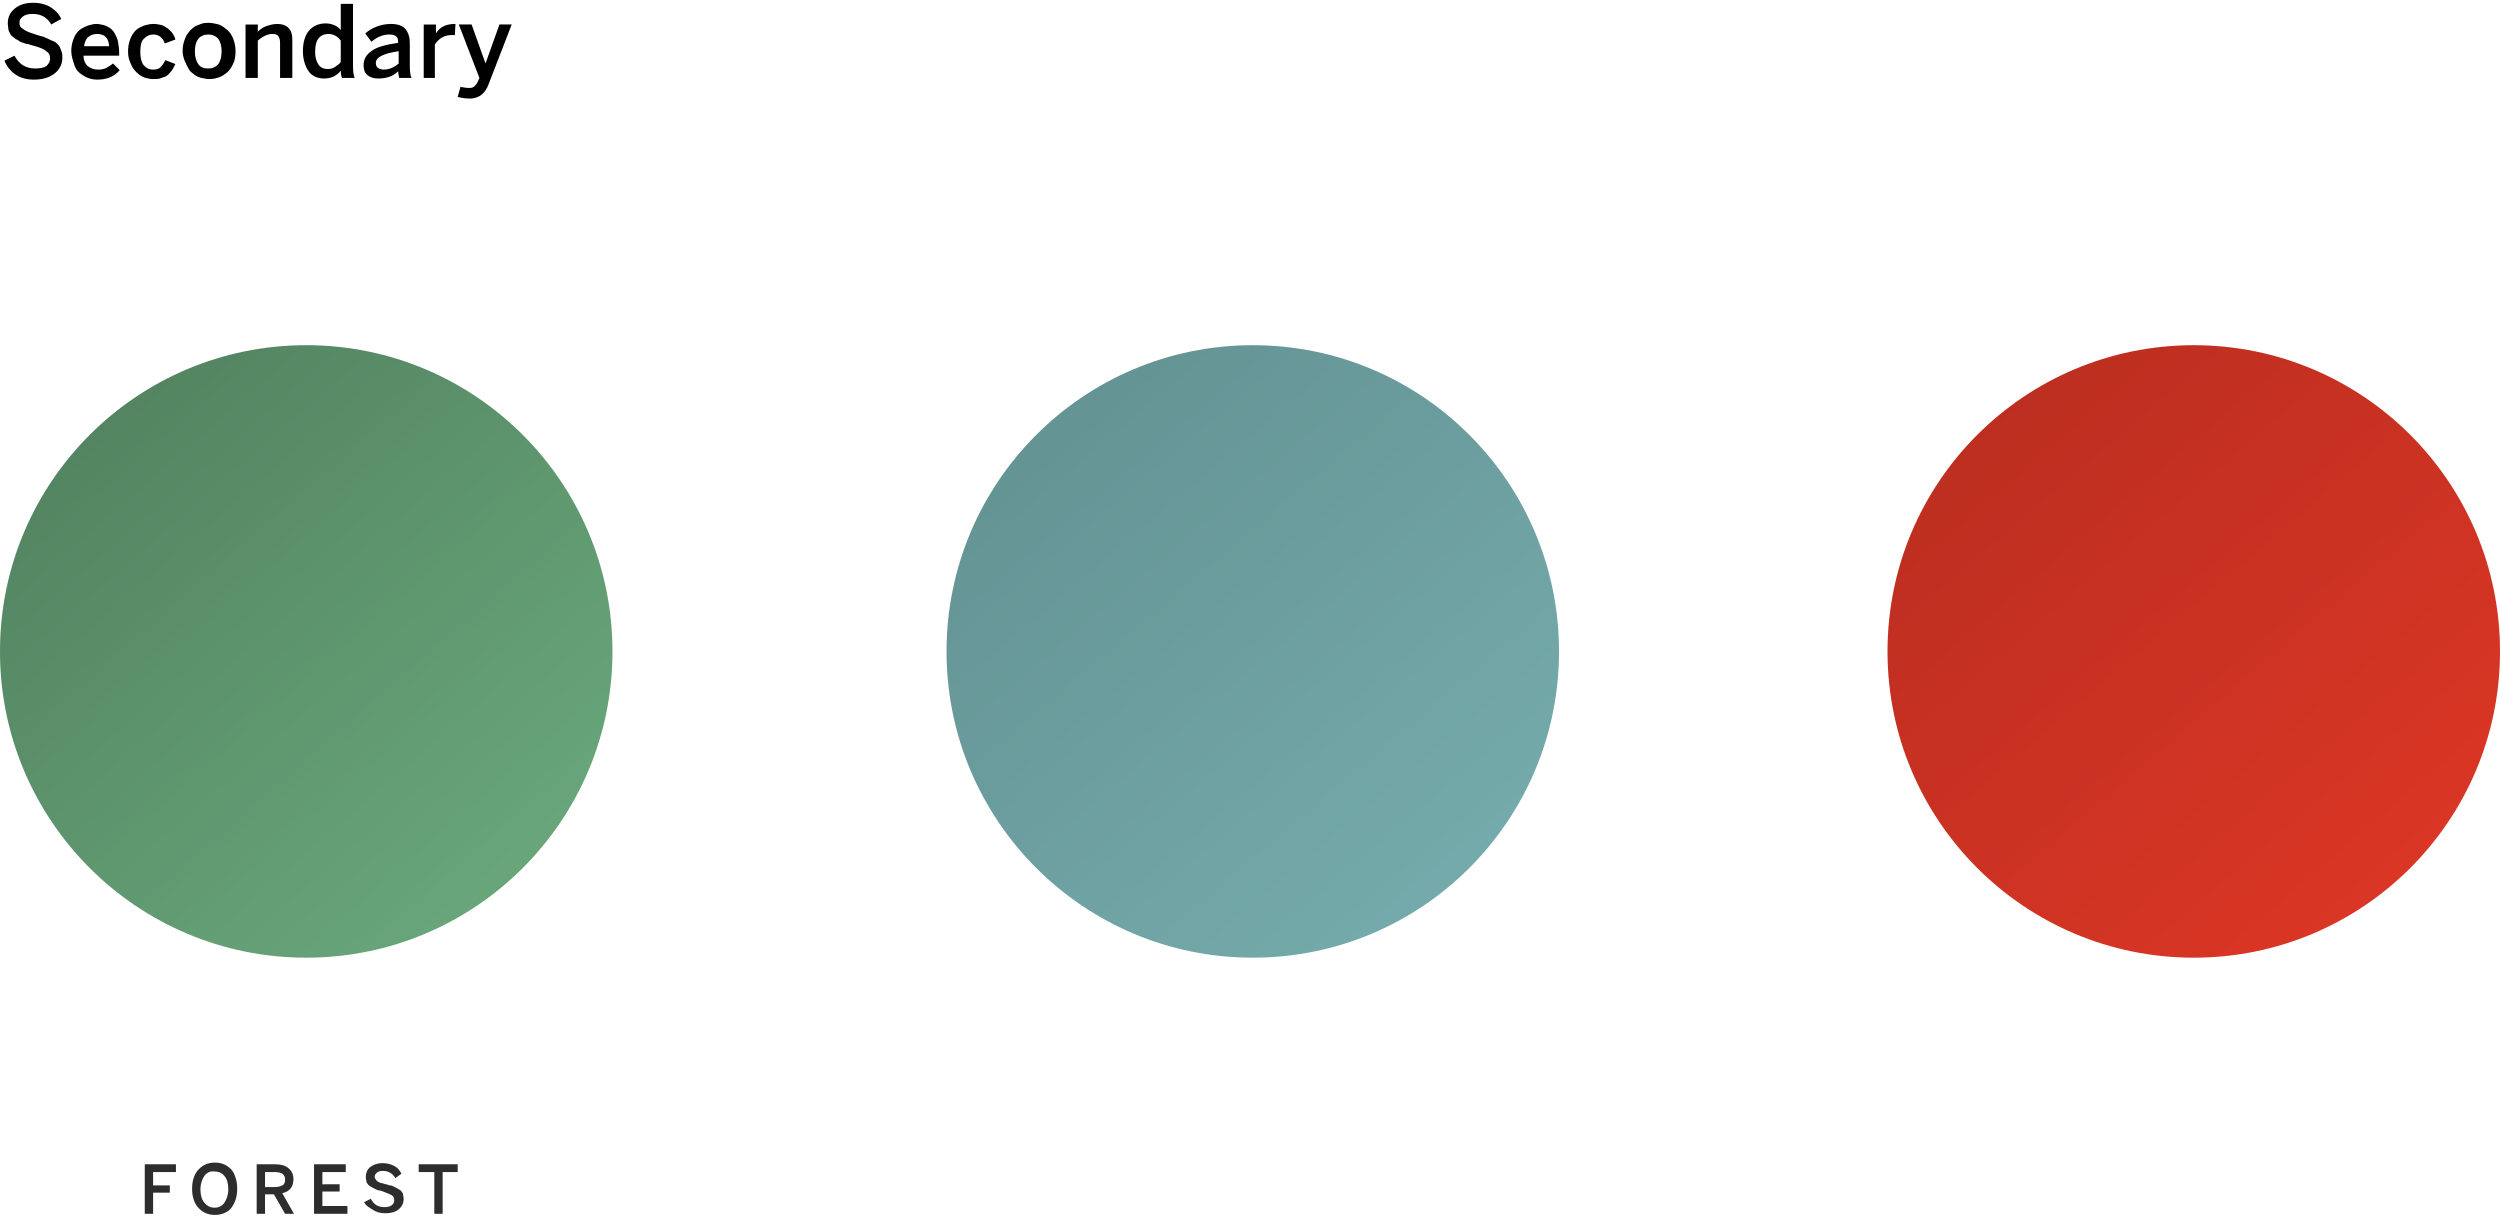
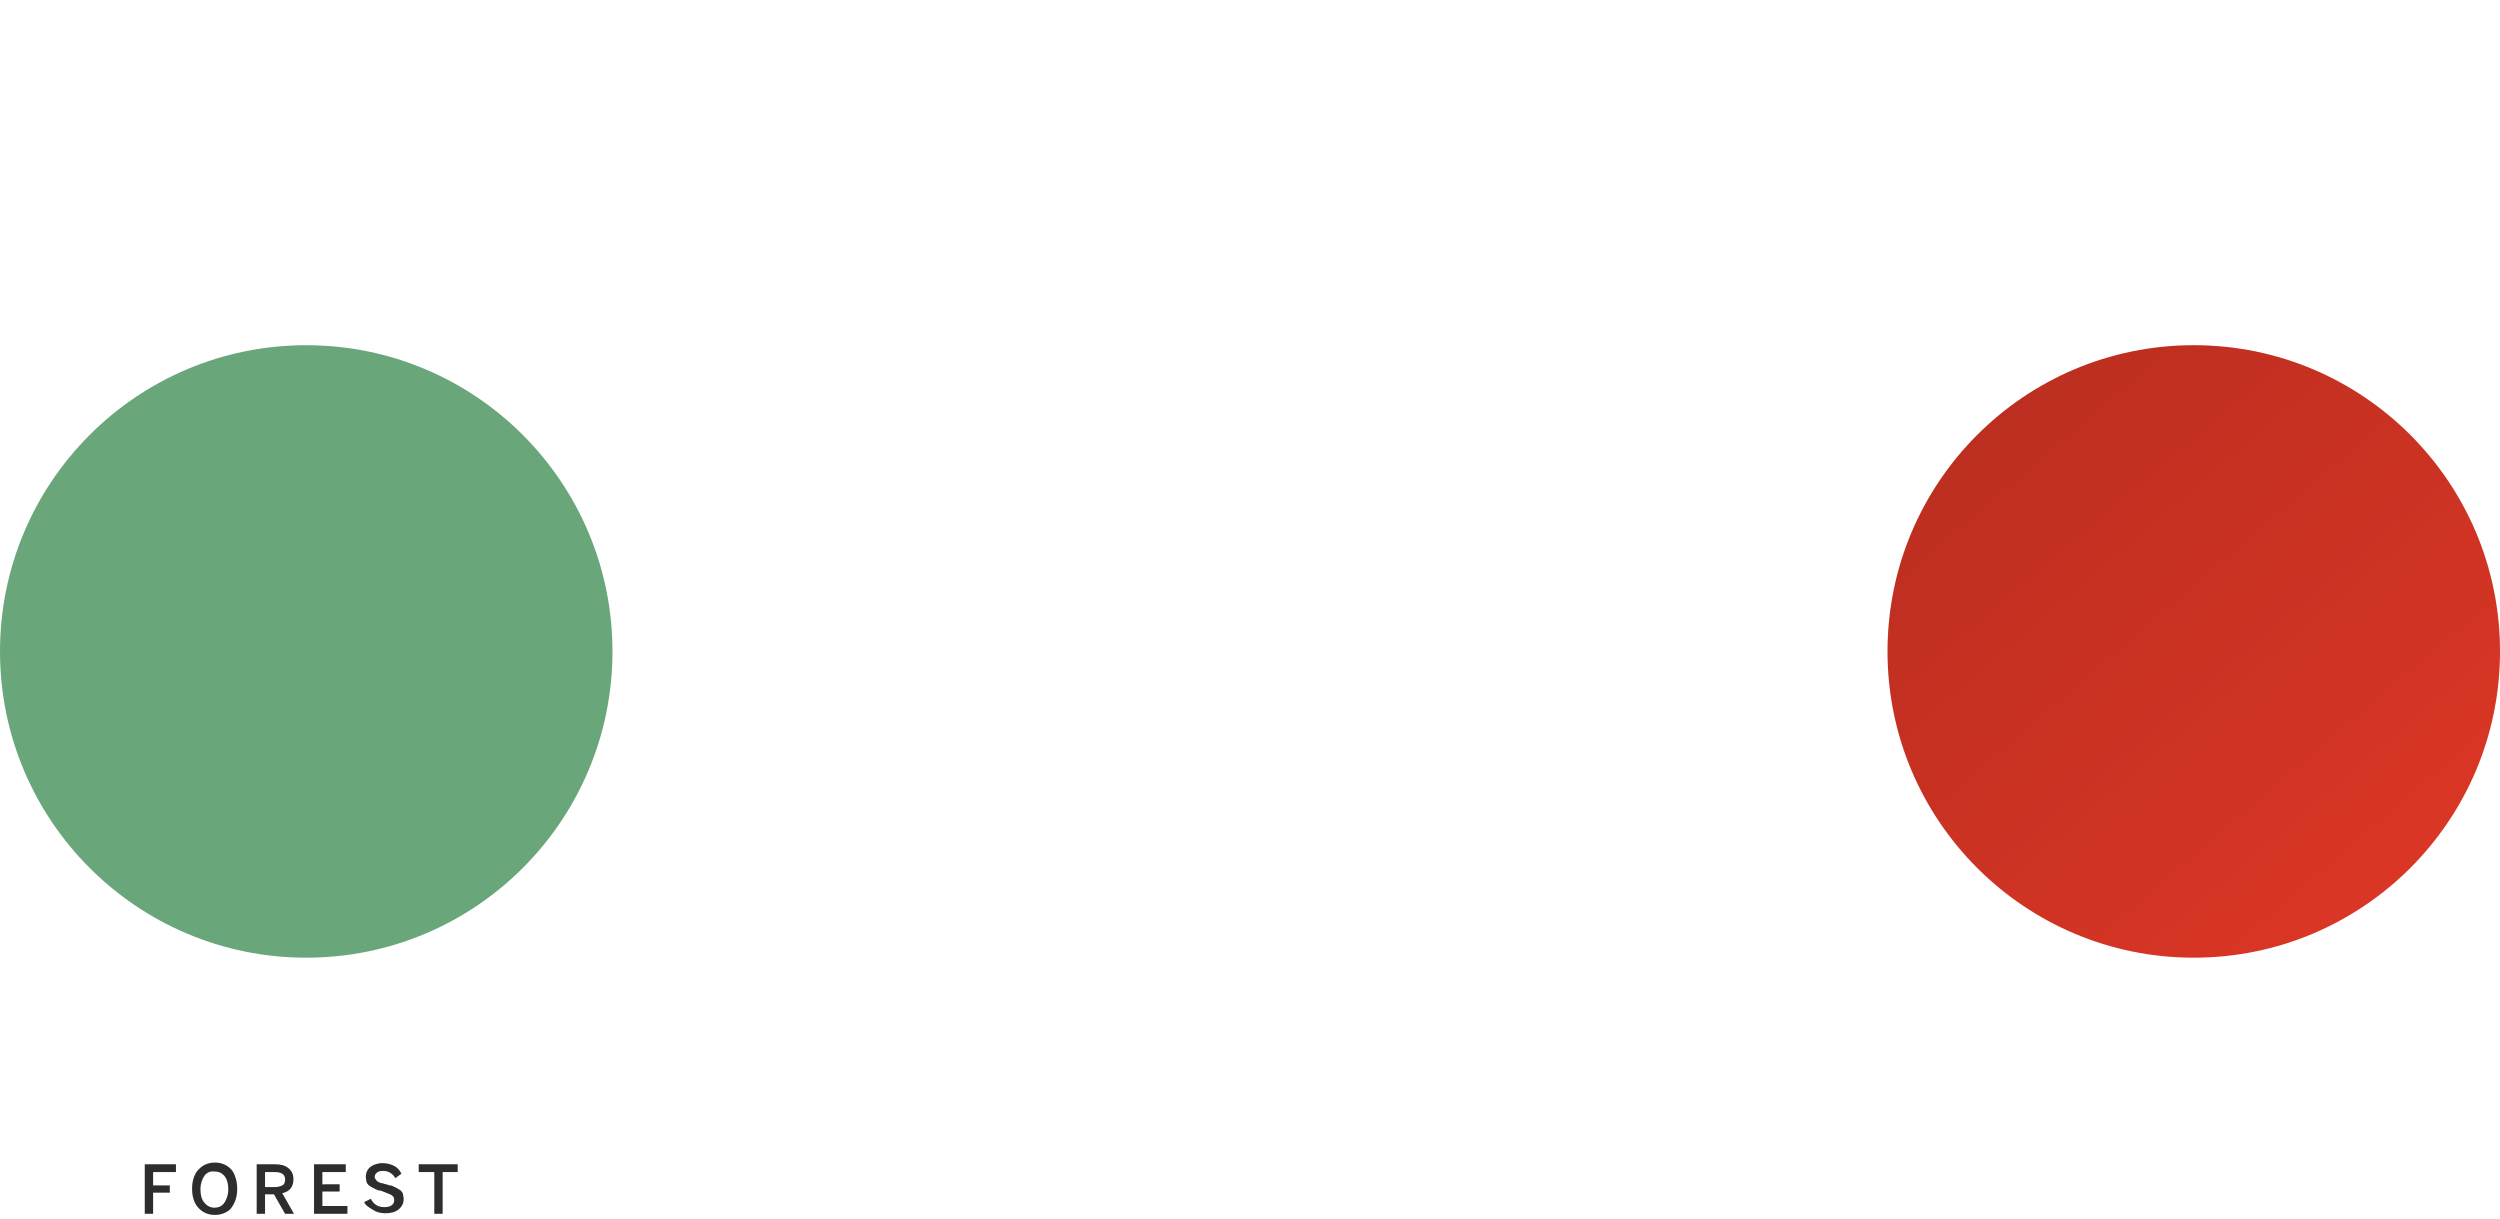
<svg xmlns="http://www.w3.org/2000/svg" version="1.1" id="Layer_1" x="0px" y="0px" viewBox="0 0 449 219" style="enable-background:new 0 0 449 219;" xml:space="preserve">
  <style type="text/css">
	.st0{fill:#2D2D2D;}
	.st1{fill:#69A77B;}
	.st2{fill:url(#path-2_2_);}
	.st3{fill:#75ABAC;}
	.st4{fill:url(#path-4_2_);}
	.st5{fill:#DB3625;}
	.st6{fill:url(#path-6_2_);}
</style>
  <title>Group 4</title>
  <desc>Created with Sketch.</desc>
  <g id="Concepts">
    <g id="CTT" transform="translate(-721, -3383)">
      <g id="Group-4" transform="translate(721, 3383)">
        <path id="Forest" class="st0" d="M26,218v-8.9h5.6v1.4h-4.1v2.4h3v1.3h-3v3.8H26z M34.8,215.5c-0.2-0.6-0.3-1.2-0.3-2     s0.1-1.4,0.3-2s0.5-1.1,0.9-1.5s0.8-0.7,1.3-0.9s1-0.3,1.6-0.3s1.1,0.1,1.6,0.3s0.9,0.5,1.3,0.9s0.6,0.9,0.8,1.5s0.3,1.2,0.3,2     s-0.1,1.4-0.3,2s-0.5,1.1-0.8,1.5s-0.8,0.7-1.3,0.9s-1,0.3-1.6,0.3c-0.6,0-1.1-0.1-1.6-0.3s-0.9-0.5-1.3-0.9S35,216.1,34.8,215.5     z M36.7,211.2c-0.4,0.6-0.7,1.4-0.7,2.4s0.2,1.8,0.7,2.4s1.1,0.9,1.8,0.9c0.8,0,1.4-0.3,1.8-0.9s0.7-1.4,0.7-2.4     c0-1-0.2-1.8-0.7-2.4s-1.1-0.8-1.8-0.8C37.8,210.3,37.1,210.6,36.7,211.2z M46.1,218v-8.9h3.2c1.1,0,1.9,0.2,2.5,0.7     s0.9,1.1,0.9,2c0,1.4-0.7,2.2-2,2.5l2.1,3.7h-1.6l-2-3.5h-1.6v3.5H46.1z M47.6,213.2h1.6c0.7,0,1.1-0.1,1.5-0.3s0.5-0.6,0.5-1.1     c0-0.5-0.2-0.8-0.5-1s-0.8-0.3-1.5-0.3h-1.6V213.2z M56.4,218v-8.9h5.7v1.4h-4.2v2.2H61v1.3h-3.1v2.6h4.5v1.4H56.4z M65.4,215.9     l1.2-0.6c0.5,1,1.3,1.5,2.4,1.5c0.6,0,1-0.1,1.3-0.3s0.5-0.5,0.5-0.9c0-0.4-0.1-0.7-0.4-0.9s-0.8-0.4-1.6-0.7     c-0.3-0.1-0.5-0.2-0.7-0.2s-0.4-0.1-0.6-0.2s-0.4-0.2-0.6-0.3s-0.3-0.2-0.5-0.3s-0.3-0.3-0.4-0.4s-0.2-0.3-0.2-0.5     s-0.1-0.4-0.1-0.7c0-0.8,0.3-1.4,0.8-1.8s1.3-0.7,2.2-0.7c0.8,0,1.5,0.2,2.1,0.5s1,0.8,1.3,1.4l-1.1,0.8     c-0.5-0.9-1.3-1.3-2.2-1.3c-0.5,0-0.9,0.1-1.1,0.3s-0.4,0.4-0.4,0.7c0,0.2,0,0.3,0.1,0.4s0.1,0.2,0.2,0.3s0.2,0.2,0.4,0.3     s0.4,0.2,0.6,0.2s0.5,0.2,0.8,0.2c0.3,0.1,0.5,0.2,0.7,0.2s0.4,0.1,0.6,0.2s0.4,0.2,0.6,0.3s0.3,0.2,0.5,0.3s0.3,0.3,0.4,0.4     s0.2,0.3,0.2,0.5s0.1,0.4,0.1,0.7c0,0.8-0.3,1.4-0.9,1.9s-1.4,0.7-2.4,0.7c-0.9,0-1.6-0.2-2.2-0.6S65.7,216.6,65.4,215.9z      M75.2,210.5v-1.4h7v1.4h-2.7v7.5H78v-7.5H75.2z" />
        <g id="Oval-3-Copy-2">
          <g>
            <circle id="path-2" class="st1" cx="55" cy="117" r="55" />
          </g>
          <g>
            <linearGradient id="path-2_2_" gradientUnits="userSpaceOnUse" x1="-239.94" y1="752.207" x2="-241.413" y2="753.898" gradientTransform="matrix(110 0 0 -110 26487 82904)">
              <stop offset="0" style="stop-color:#000000;stop-opacity:0" />
              <stop offset="1" style="stop-color:#000000;stop-opacity:0.449" />
            </linearGradient>
-             <circle id="path-2_1_" class="st2" cx="55" cy="117" r="55" />
          </g>
        </g>
        <g id="Oval-3-Copy-3">
          <g>
-             <circle id="path-4" class="st3" cx="225" cy="117" r="55" />
-           </g>
+             </g>
          <g>
            <linearGradient id="path-4_2_" gradientUnits="userSpaceOnUse" x1="-239.946" y1="752.202" x2="-242.11" y2="754.757" gradientTransform="matrix(110 0 0 -110 26657 82904)">
              <stop offset="0" style="stop-color:#000000;stop-opacity:0" />
              <stop offset="1" style="stop-color:#000000;stop-opacity:0.449" />
            </linearGradient>
-             <circle id="path-4_1_" class="st4" cx="225" cy="117" r="55" />
          </g>
        </g>
        <g id="Oval-3-Copy-4">
          <g>
            <circle id="path-6" class="st5" cx="394" cy="117" r="55" />
          </g>
          <g>
            <linearGradient id="path-6_2_" gradientUnits="userSpaceOnUse" x1="-239.944" y1="752.204" x2="-242.09" y2="754.713" gradientTransform="matrix(110 0 0 -110 26826 82904)">
              <stop offset="0" style="stop-color:#000000;stop-opacity:0" />
              <stop offset="1" style="stop-color:#000000;stop-opacity:0.449" />
            </linearGradient>
            <circle id="path-6_1_" class="st6" cx="394" cy="117" r="55" />
          </g>
        </g>
-         <path id="Secondary" d="M0.8,10.9l1.8-0.9c0.8,1.5,2,2.3,3.7,2.3c0.8,0,1.5-0.1,2-0.4C8.7,11.5,9,11.1,9,10.5     c0-0.6-0.2-1-0.7-1.3C7.9,8.8,7.1,8.5,6,8.2C5.5,8.1,5.2,7.9,4.9,7.9s-0.6-0.2-1-0.3S3.3,7.2,3,7.1S2.6,6.8,2.3,6.6     S1.9,6.2,1.8,6S1.5,5.5,1.5,5.2s-0.1-0.6-0.1-1c0-1.1,0.4-2,1.3-2.7s1.9-1,3.3-1c1.2,0,2.3,0.3,3.1,0.8s1.5,1.2,1.9,2.1L9.2,4.4     C8.5,3.1,7.3,2.5,5.9,2.5c-0.7,0-1.3,0.1-1.7,0.4S3.5,3.5,3.5,4c0,0.2,0,0.5,0.1,0.7S3.9,5,4,5.1c0.1,0.1,0.4,0.3,0.6,0.4     s0.6,0.3,0.9,0.4s0.7,0.2,1.2,0.4c0.4,0.1,0.8,0.2,1.1,0.3C8,6.7,8.3,6.8,8.7,7s0.6,0.3,0.9,0.4s0.5,0.3,0.7,0.5s0.4,0.4,0.5,0.7     s0.2,0.5,0.3,0.8s0.1,0.6,0.1,1c0,1.1-0.5,2.1-1.4,2.8s-2.1,1.1-3.7,1.1c-1.3,0-2.4-0.3-3.3-0.9S1.2,11.9,0.8,10.9z M12.8,9.2     c0-0.7,0.1-1.3,0.3-1.9s0.4-1,0.7-1.4s0.7-0.7,1.1-0.9s0.8-0.4,1.2-0.5s0.8-0.2,1.2-0.2c0.4,0,0.9,0.1,1.3,0.2s0.8,0.3,1.1,0.5     s0.7,0.6,0.9,1s0.5,0.9,0.6,1.5s0.2,1.3,0.2,2v0.5H15c0,0.8,0.3,1.5,0.8,1.9s1.1,0.6,1.8,0.6c0.6,0,1.1-0.1,1.5-0.3     s0.8-0.5,1.2-0.8l1.2,1.2c-1,1.2-2.4,1.7-4,1.7c-0.6,0-1.2-0.1-1.7-0.3c-0.5-0.2-1-0.5-1.5-0.9s-0.8-0.9-1-1.6     S12.8,10.1,12.8,9.2z M15.1,8.3h4.5c-0.1-1.5-0.8-2.2-2.2-2.2c-0.6,0-1.1,0.2-1.5,0.5S15.2,7.5,15.1,8.3z M23,9.2     c0-0.7,0.1-1.3,0.3-1.9s0.4-1,0.7-1.4S24.6,5.2,25,5s0.8-0.4,1.2-0.5s0.9-0.2,1.3-0.2c0.6,0,1.1,0.1,1.5,0.2s0.8,0.4,1.1,0.6     S30.8,5.7,31,6s0.4,0.7,0.5,1.1l-1.9,0.7c-0.4-1.1-1.1-1.6-2.1-1.6c-0.7,0-1.2,0.3-1.7,0.8s-0.6,1.3-0.6,2.4c0,1,0.2,1.8,0.6,2.3     s1,0.8,1.7,0.8c0.5,0,1-0.1,1.3-0.4s0.6-0.7,0.9-1.3l1.8,0.7c-0.2,0.4-0.4,0.8-0.6,1.1s-0.5,0.6-0.8,0.9S29.4,13.8,29,14     s-1,0.2-1.5,0.2c-0.5,0-0.9-0.1-1.3-0.2s-0.8-0.3-1.2-0.6s-0.7-0.6-1-1s-0.5-0.9-0.7-1.4S23,9.9,23,9.2z M32.8,9.2     c0-0.7,0.1-1.3,0.3-1.9s0.4-1,0.7-1.4s0.6-0.7,1-1s0.8-0.4,1.3-0.6s0.9-0.2,1.4-0.2c0.5,0,0.9,0.1,1.4,0.2s0.9,0.3,1.3,0.6     s0.8,0.6,1.1,1s0.5,0.8,0.7,1.4s0.3,1.2,0.3,1.9c0,0.8-0.1,1.6-0.4,2.2s-0.6,1.2-1.1,1.6s-0.9,0.7-1.5,0.9s-1.1,0.3-1.7,0.3     c-0.5,0-0.9-0.1-1.4-0.2s-0.9-0.3-1.3-0.6s-0.8-0.6-1-1s-0.5-0.9-0.7-1.4S32.8,9.9,32.8,9.2z M35,9.2c0,1,0.2,1.7,0.6,2.3     s1,0.8,1.8,0.8c0.8,0,1.4-0.3,1.8-0.8s0.6-1.3,0.6-2.3c0-0.9-0.2-1.7-0.6-2.2s-1-0.8-1.8-0.8c-0.8,0-1.4,0.3-1.8,0.8     S35,8.3,35,9.2z M44.1,14V4.4h2.2v1.3c0.4-0.4,0.9-0.8,1.5-1s1.3-0.4,2-0.4c0.8,0,1.5,0.2,2,0.7s0.7,1.2,0.7,2.1V14h-2.2V7.7     c0-0.5-0.1-0.9-0.3-1.2s-0.6-0.4-1.1-0.4c-0.8,0-1.7,0.4-2.6,1.2V14H44.1z M54.4,9.2c0-1.6,0.4-2.9,1.1-3.7s1.7-1.3,3-1.3     c0.5,0,1,0.1,1.5,0.3s0.9,0.5,1.2,0.9V0.7h2.2v11c0,1.1,0.1,1.9,0.3,2.3h-2.3c-0.1-0.3-0.2-0.8-0.2-1.3c-0.8,1-1.8,1.4-3,1.4     c-1.1,0-2.1-0.4-2.7-1.2S54.4,10.8,54.4,9.2z M56.6,9.3c0,1,0.2,1.7,0.6,2.3s1,0.8,1.7,0.8c0.4,0,0.9-0.1,1.3-0.4s0.8-0.5,1-0.9     V7.3c-0.3-0.4-0.6-0.7-1-0.9s-0.8-0.3-1.2-0.3c-0.8,0-1.4,0.3-1.8,0.8S56.6,8.2,56.6,9.3z M65.3,11.7c0-1.1,0.5-1.9,1.5-2.6     s2.6-1.1,4.7-1.4V7.5c0-0.5-0.1-0.8-0.4-1s-0.6-0.3-1.2-0.3c-1.1,0-2.1,0.4-3.2,1.3L65.6,6c0.6-0.5,1.2-0.9,2-1.2     s1.6-0.5,2.6-0.5c1.2,0,2.1,0.3,2.6,0.9s0.8,1.4,0.8,2.6v3.9c0,1.1,0.1,1.9,0.3,2.3h-2.2c-0.1-0.5-0.2-0.9-0.2-1.2     c-0.5,0.5-1,0.8-1.6,1s-1.2,0.3-2,0.3c-0.8,0-1.4-0.2-1.9-0.6S65.3,12.5,65.3,11.7z M67.5,11.3c0,0.4,0.1,0.7,0.4,0.9     s0.6,0.3,1,0.3c1,0,1.9-0.4,2.7-1.1V9.2C68.8,9.6,67.5,10.3,67.5,11.3z M76.1,14V4.4h2.2V6h0c0.7-1.2,1.9-1.7,3.4-1.7h0.1l-0.1,2     c-0.1,0-0.3,0-0.6,0c-1.3,0-2.3,0.6-3,1.7v6H76.1z M82.2,17.4l0.5-1.8c0.5,0.1,1.1,0.2,1.6,0.2c0.4,0,0.7-0.1,0.9-0.3     s0.4-0.4,0.6-0.8l0.3-0.7l-3.7-9.6h2.3l2.5,7h0l2.5-7h2.2L87.8,15c-0.3,0.9-0.8,1.6-1.3,2s-1.2,0.7-2.1,0.7     C83.7,17.7,82.9,17.6,82.2,17.4z" />
      </g>
    </g>
  </g>
</svg>